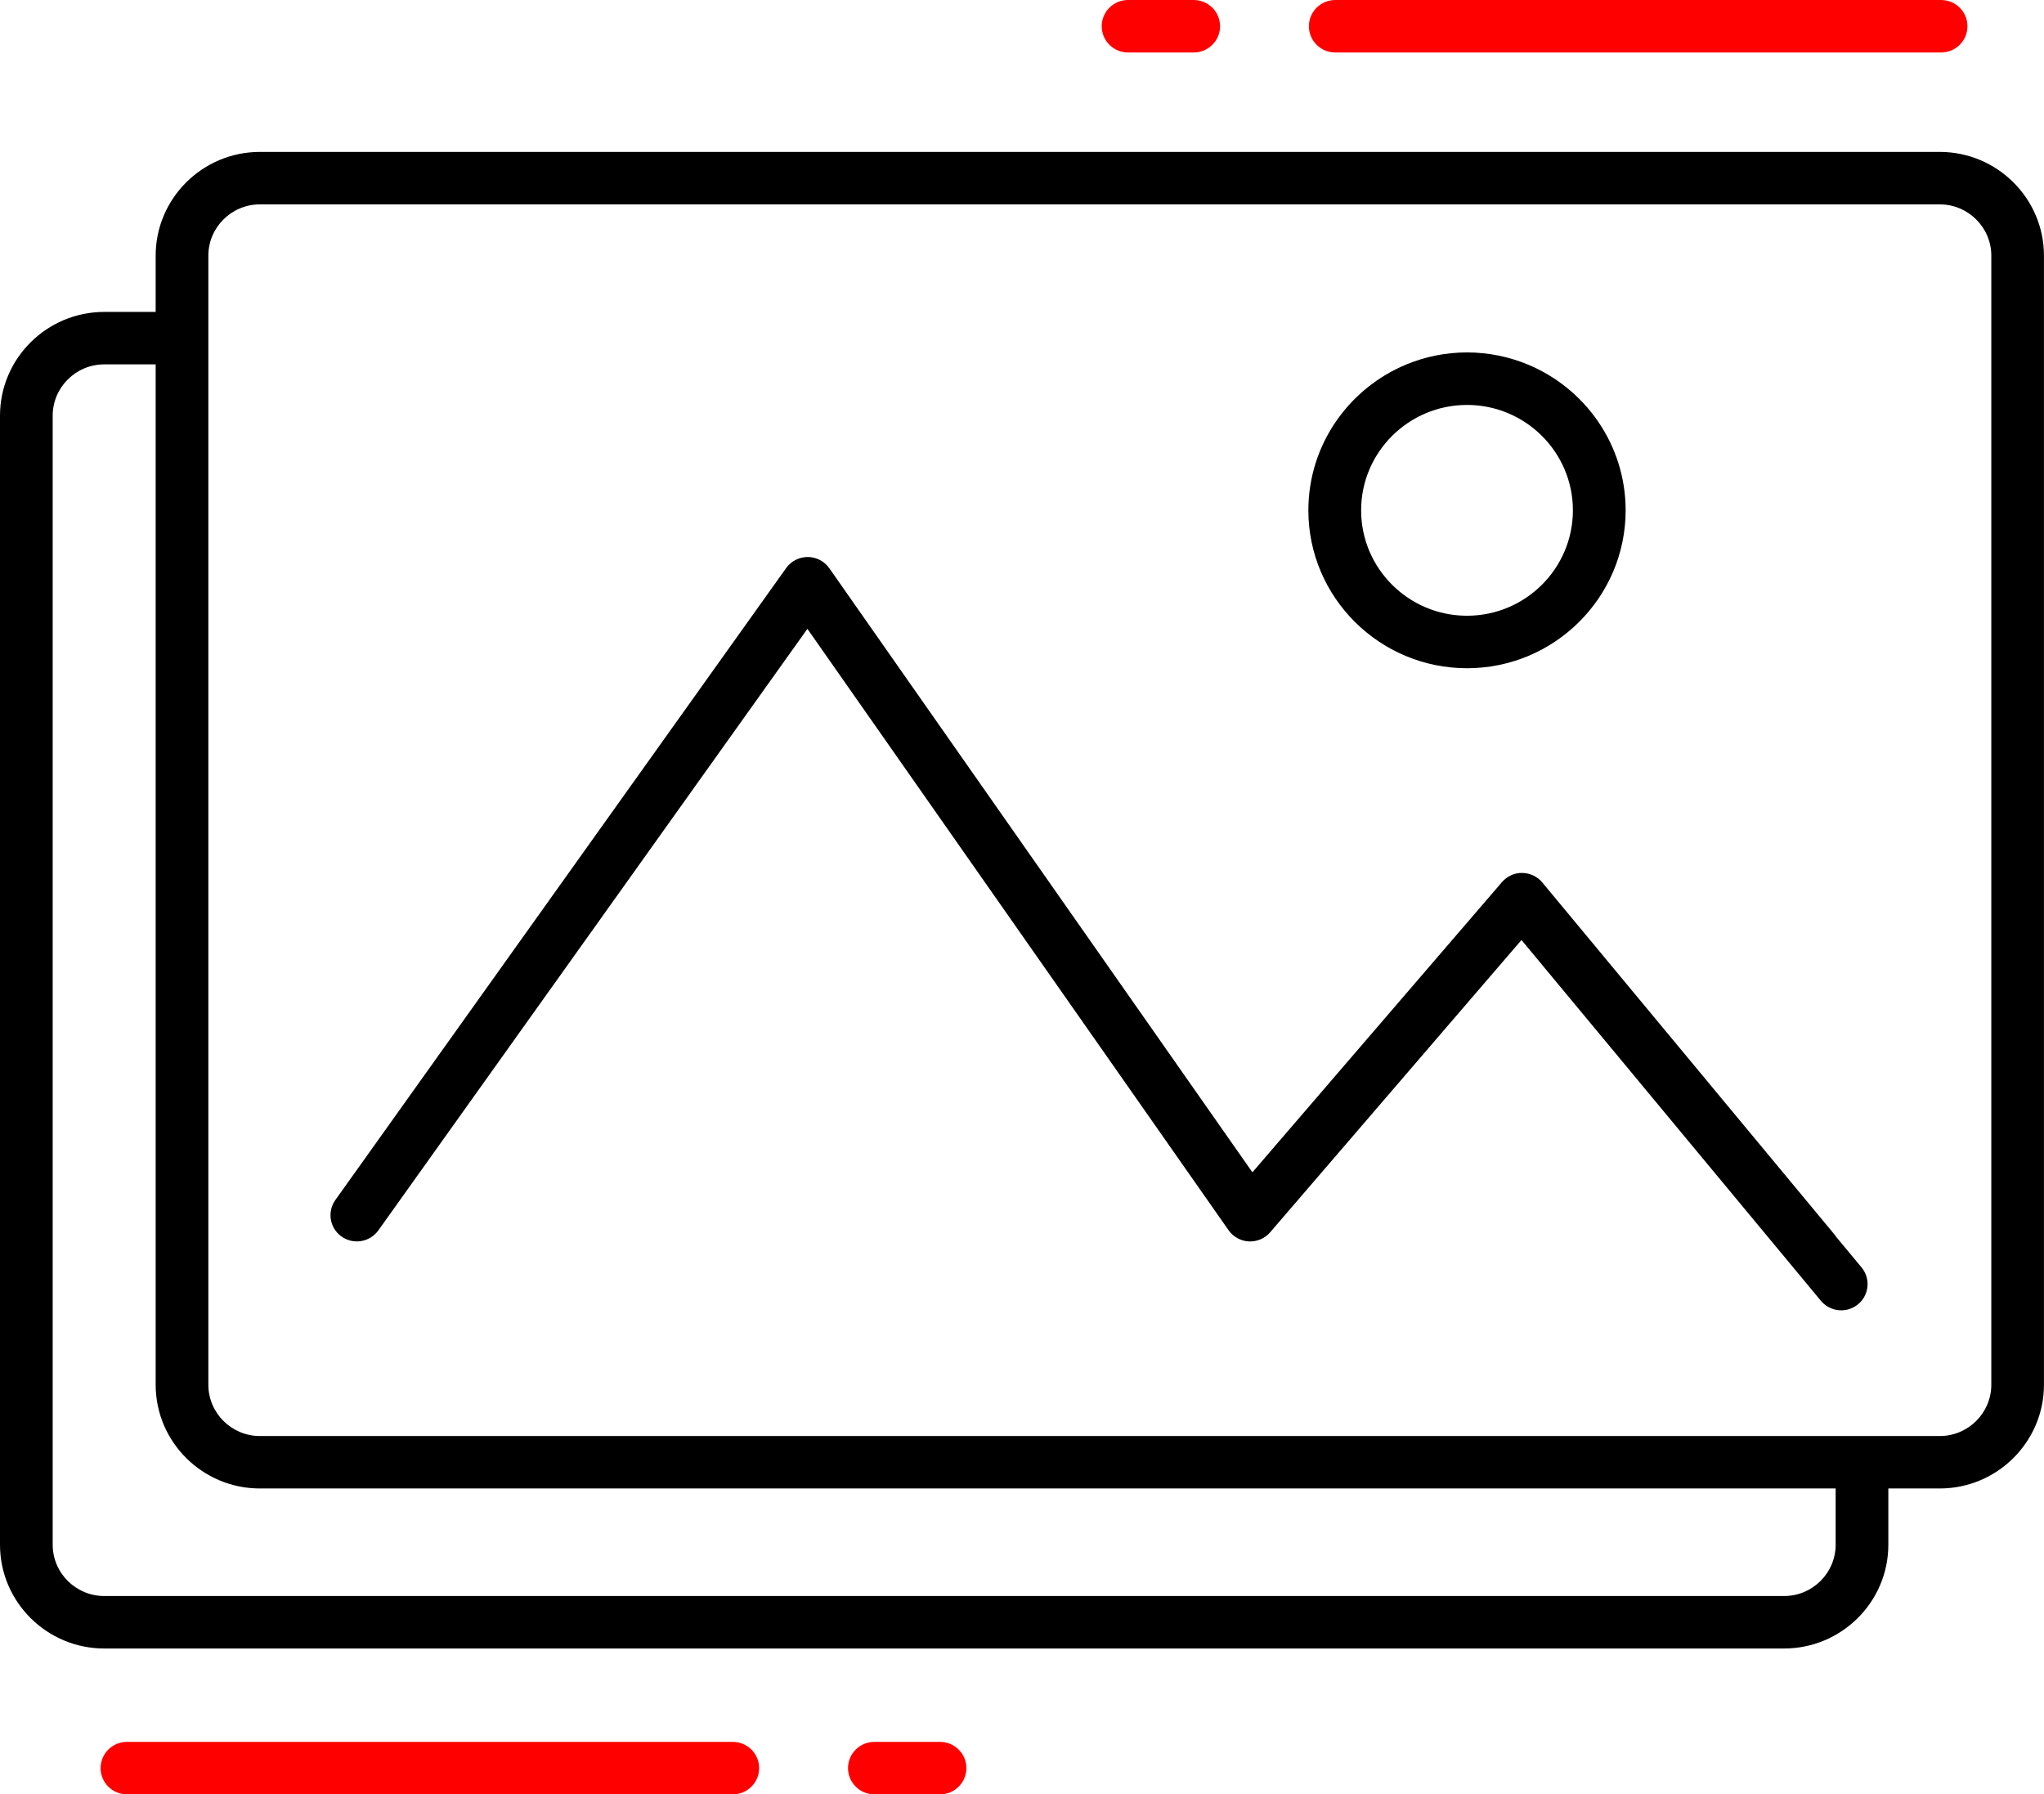
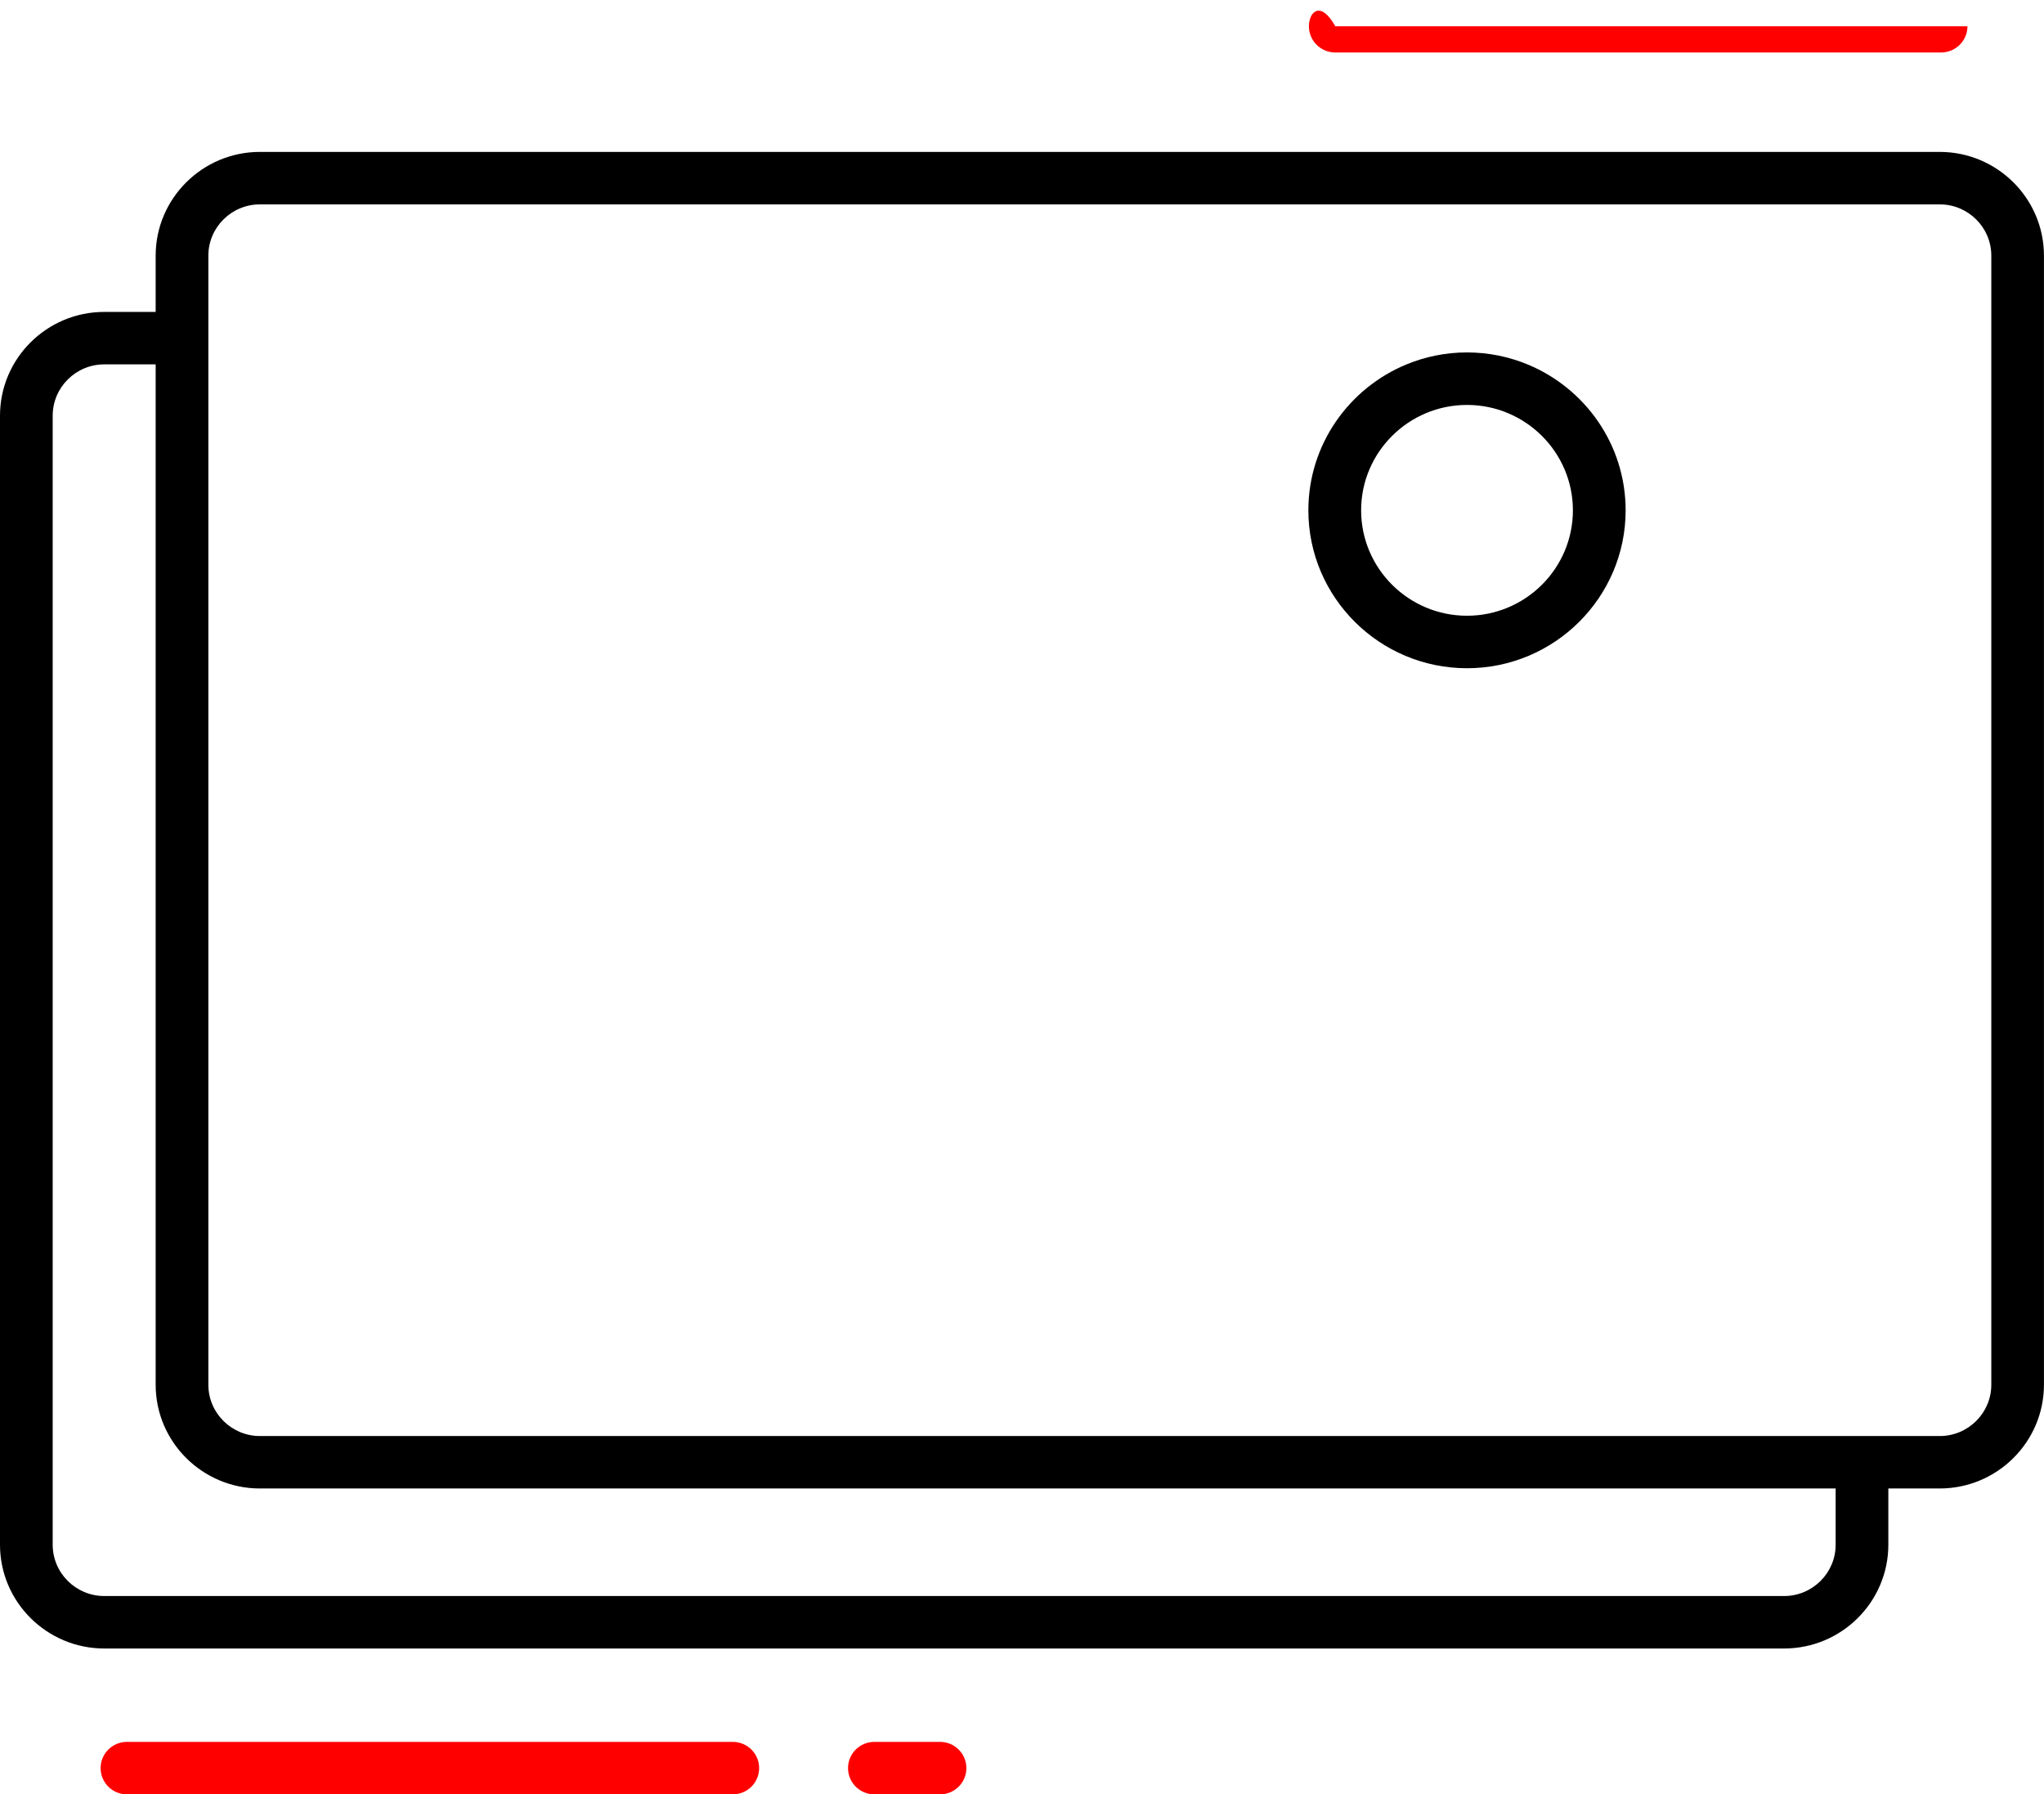
<svg xmlns="http://www.w3.org/2000/svg" width="90" height="79" viewBox="0 0 90 79" fill="none">
  <g clip-path="url(#clip0_271_14709)">
-     <path d="M80.826 54.413L67.91 38.852C67.692 38.59 67.368 38.437 67.025 38.433C66.688 38.423 66.357 38.578 66.133 38.837L55.145 51.613L36.515 25.017C36.298 24.708 35.945 24.524 35.567 24.523C35.191 24.523 34.834 24.703 34.616 25.009L14.767 52.831C14.396 53.352 14.518 54.073 15.041 54.442C15.565 54.811 16.289 54.688 16.66 54.169L35.551 27.686L54.095 54.162C54.301 54.454 54.631 54.638 54.989 54.656C55.349 54.672 55.695 54.524 55.928 54.253L66.993 41.385L80.176 57.269C80.346 57.475 80.575 57.606 80.817 57.661C80.9 57.679 80.986 57.689 81.072 57.689C81.332 57.689 81.593 57.602 81.81 57.425C82.305 57.019 82.374 56.291 81.966 55.799L80.817 54.417L80.826 54.413Z" fill="black" />
    <path d="M85.409 6.688H11.445C8.913 6.688 6.854 8.739 6.854 11.257V13.733H4.591C2.059 13.733 0 15.784 0 18.302V68.009C0 70.529 2.061 72.578 4.591 72.578H78.555C81.087 72.578 83.146 70.527 83.146 68.009V65.533H85.407C87.939 65.533 89.998 63.482 89.998 60.964V11.257C89.998 8.737 87.938 6.688 85.407 6.688H85.409ZM80.826 68.009C80.826 69.253 79.808 70.268 78.555 70.268H4.591C3.34 70.268 2.32 69.255 2.32 68.009V18.302C2.32 17.057 3.338 16.042 4.591 16.042H6.854V60.964C6.854 63.484 8.913 65.533 11.445 65.533H80.826V68.009ZM87.68 60.964C87.68 62.209 86.662 63.224 85.409 63.224H11.445C10.194 63.224 9.174 62.211 9.174 60.964V11.257C9.174 10.012 10.192 8.998 11.445 8.998H85.409C86.66 8.998 87.68 10.011 87.68 11.257V60.964Z" fill="black" />
    <path d="M64.594 29.42C68.445 29.42 71.579 26.301 71.579 22.468C71.579 19.573 69.792 17.089 67.26 16.044C66.438 15.705 65.538 15.516 64.594 15.516C63.65 15.516 62.75 15.705 61.928 16.044C59.396 17.089 57.609 19.575 57.609 22.468C57.609 26.301 60.743 29.42 64.594 29.42ZM64.594 17.828C67.165 17.828 69.257 19.909 69.257 22.468C69.257 25.027 67.165 27.109 64.594 27.109C62.023 27.109 59.932 25.027 59.932 22.468C59.932 19.909 62.023 17.828 64.594 17.828Z" fill="black" />
-     <path d="M58.794 2.311H85.468C86.109 2.311 86.629 1.794 86.629 1.156C86.629 0.517 86.109 0 85.468 0H58.794C58.152 0 57.633 0.517 57.633 1.156C57.633 1.794 58.152 2.311 58.794 2.311Z" fill="#FF0000" />
-     <path d="M49.671 2.311H52.559C53.201 2.311 53.721 1.794 53.721 1.156C53.721 0.517 53.201 0 52.559 0H49.671C49.029 0 48.51 0.517 48.51 1.156C48.51 1.794 49.029 2.311 49.671 2.311Z" fill="#FF0000" />
+     <path d="M58.794 2.311H85.468C86.109 2.311 86.629 1.794 86.629 1.156H58.794C58.152 0 57.633 0.517 57.633 1.156C57.633 1.794 58.152 2.311 58.794 2.311Z" fill="#FF0000" />
    <path d="M32.264 76.689H5.591C4.949 76.689 4.43 77.206 4.43 77.844C4.43 78.483 4.949 79 5.591 79H32.264C32.906 79 33.426 78.483 33.426 77.844C33.426 77.206 32.906 76.689 32.264 76.689Z" fill="#FF0000" />
    <path d="M41.389 76.689H38.501C37.859 76.689 37.34 77.206 37.34 77.844C37.34 78.483 37.859 79 38.501 79H41.389C42.031 79 42.551 78.483 42.551 77.844C42.551 77.206 42.031 76.689 41.389 76.689Z" fill="#FF0000" />
  </g>
  <defs>
    <clipPath id="clip0_271_14709">
      <rect width="90" height="79" fill="white" />
    </clipPath>
  </defs>
</svg>